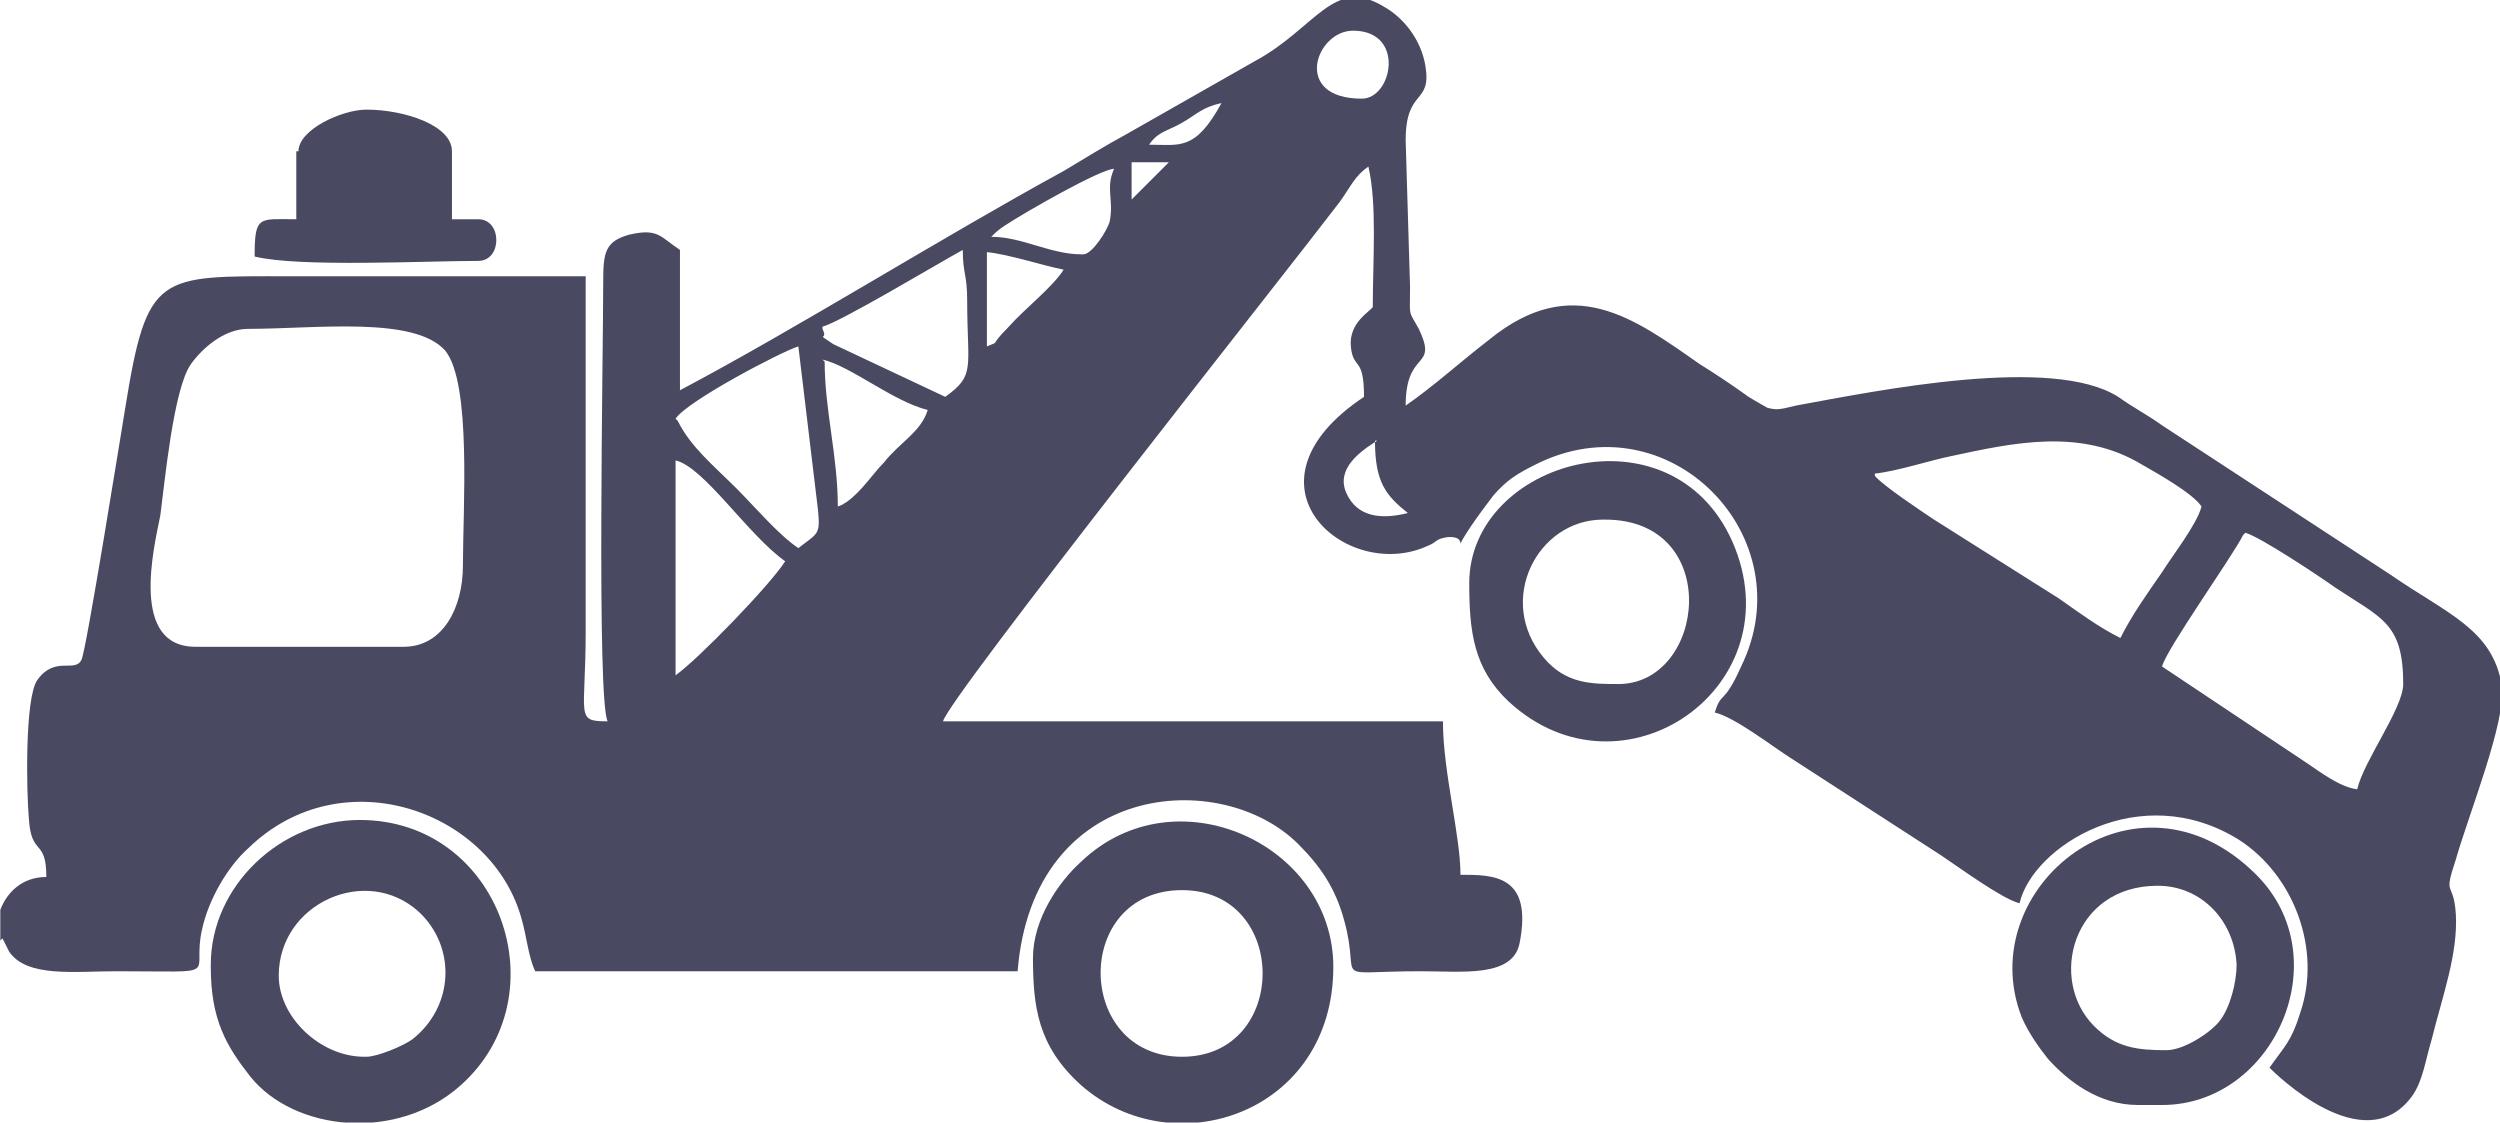
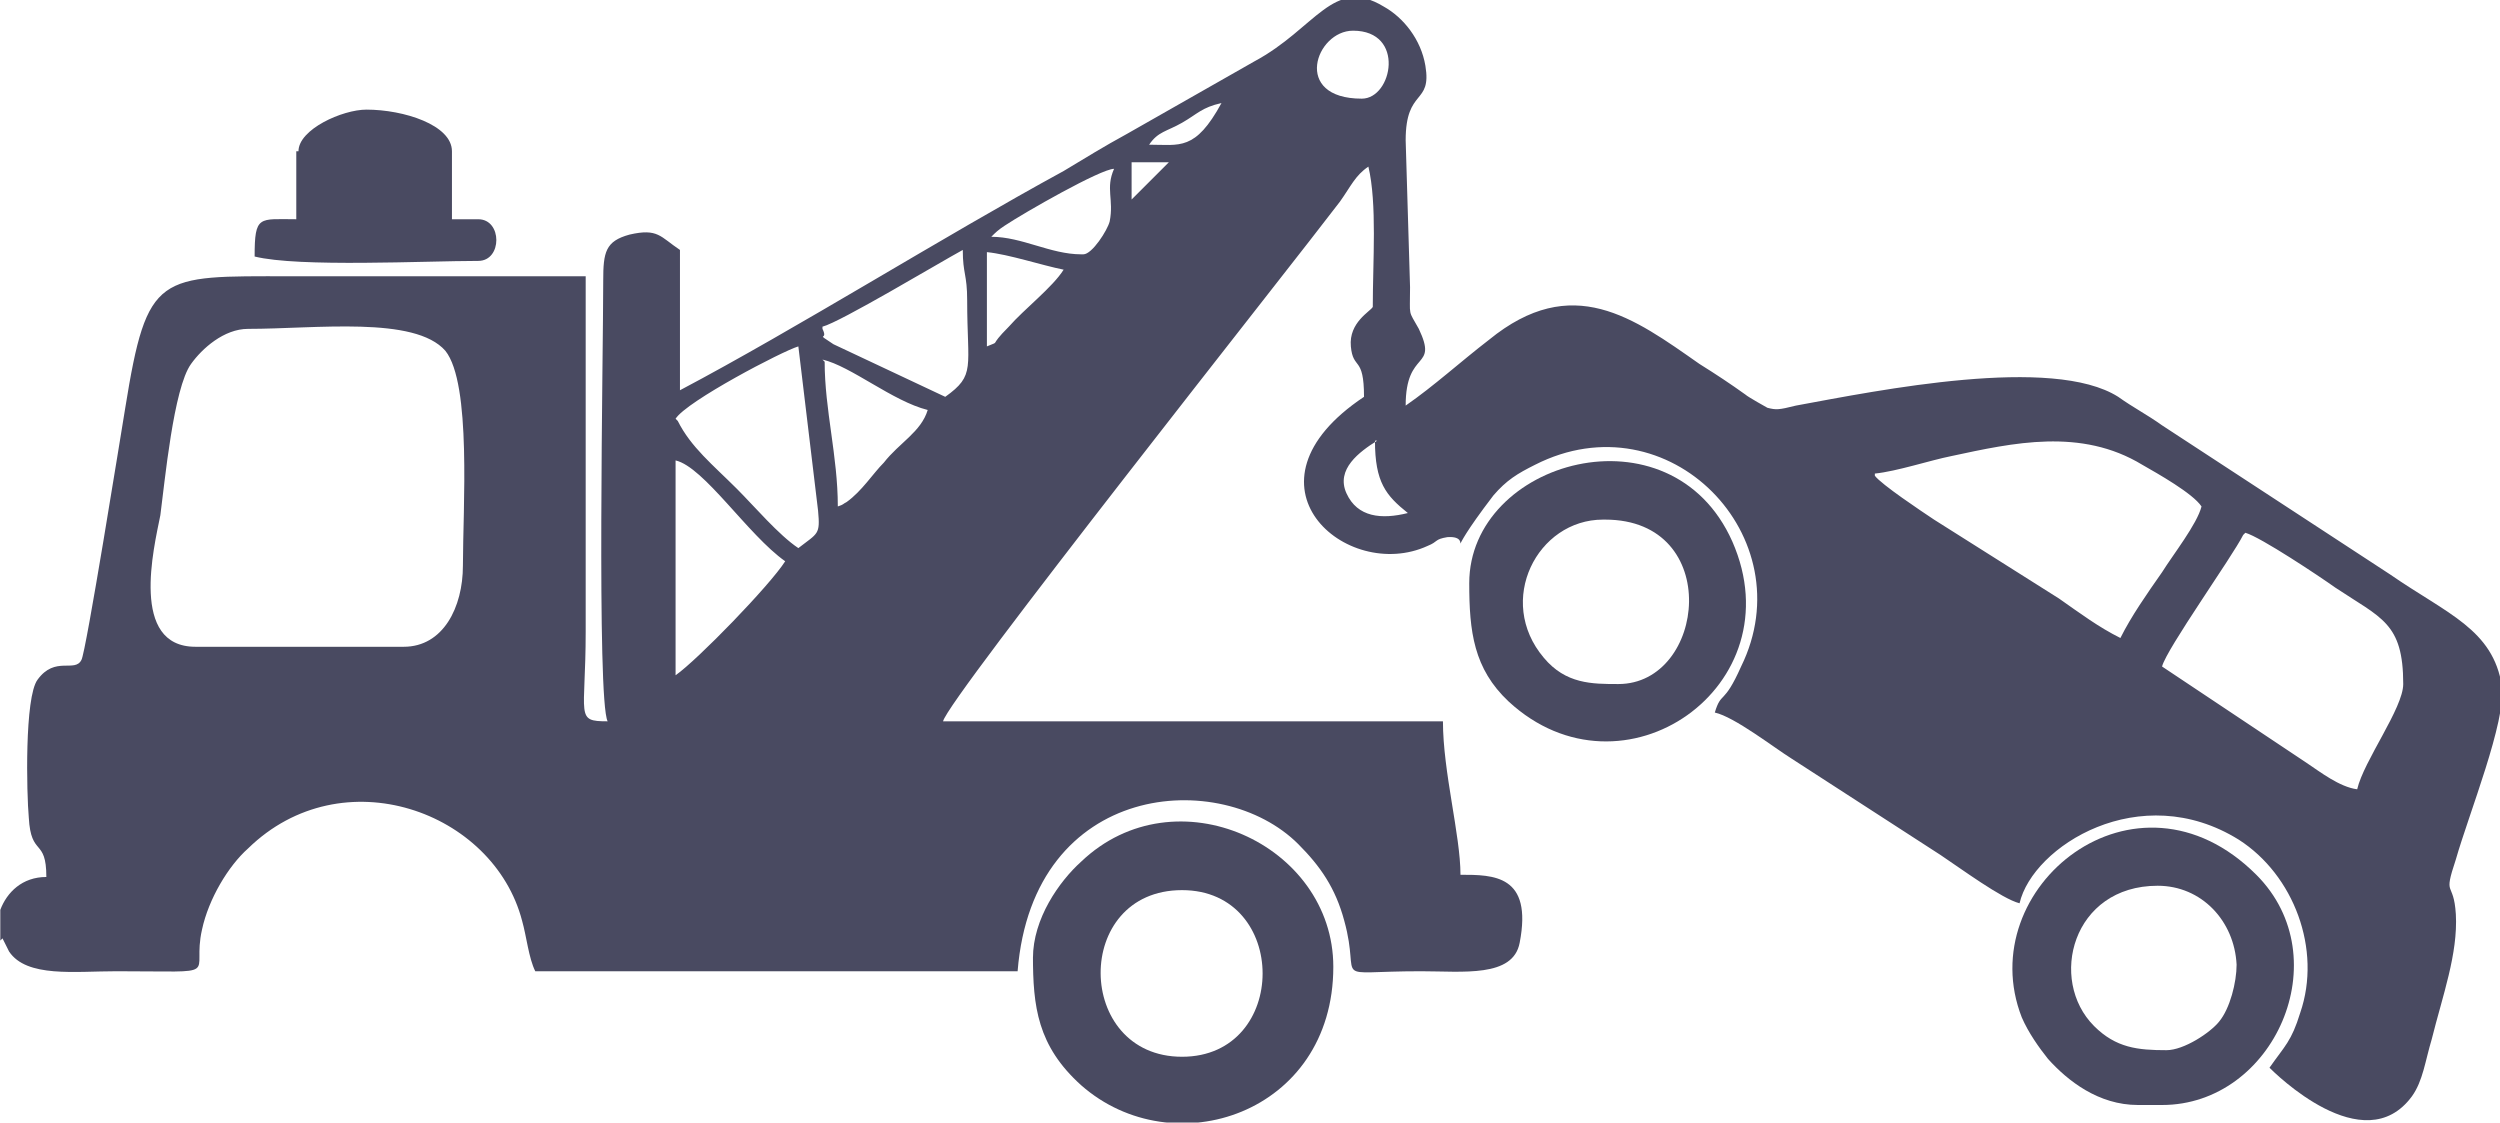
<svg xmlns="http://www.w3.org/2000/svg" xml:space="preserve" width="113.382mm" height="50.91mm" version="1.1" style="shape-rendering:geometricPrecision; text-rendering:geometricPrecision; image-rendering:optimizeQuality; fill-rule:evenodd; clip-rule:evenodd" viewBox="0 0 1140 512">
  <defs>
    <style type="text/css">
   
    .fil0 {fill:#494A61}
   
  </style>
  </defs>
  <g id="Layer_x0020_1">
    <g id="_828395920">
      <path class="fil0" d="M1024 243c7,2 34,20 41,25 21,14 31,16 31,44 0,11 -18,35 -21,48 -8,-1 -17,-8 -23,-12l-66 -44c2,-8 32,-50 37,-60zm-1024 186l0 -14c3,-8 10,-15 21,-15 0,-18 -7,-9 -8,-27 -1,-11 -2,-55 4,-63 8,-11 17,-3 20,-9 2,-3 18,-103 20,-115 10,-62 15,-60 75,-60 45,0 90,0 135,0l0 162c0,39 -5,41 10,41 -5,-10 -2,-168 -2,-201 0,-13 1,-18 12,-21 13,-3 14,1 23,7l0 64c53,-28 120,-70 175,-100 10,-6 18,-11 29,-17l58 -33c28,-15 36,-39 59,-25 9,5 17,15 19,27 3,18 -9,10 -9,34l2 67c0,14 -1,10 4,19 9,19 -6,9 -6,35 13,-9 25,-20 38,-30 38,-31 66,-10 96,11 8,5 14,9 21,14 1,1 10,6 10,6 4,1 5,1 13,-1 38,-7 117,-23 147,-4 7,5 13,8 20,13l104 68c26,18 47,25 51,51 2,16 -15,58 -21,79 -6,18 -1,9 0,25 1,18 -6,37 -11,57 -3,10 -4,19 -9,26 -22,30 -63,-11 -65,-13 7,-10 10,-12 14,-25 10,-29 -3,-63 -28,-79 -45,-28 -94,3 -100,29 -8,-2 -27,-16 -36,-22l-68 -44c-8,-5 -26,-19 -35,-21 3,-10 4,-3 12,-21 29,-59 -33,-123 -94,-92 -8,4 -13,7 -19,14 -26,34 -7,18 -21,19 -6,1 -4,2 -9,4 -37,17 -89,-28 -29,-68 0,-19 -5,-12 -6,-23 -1,-11 9,-16 10,-18 0,-21 2,-47 -2,-64 -6,4 -8,9 -13,16 -22,29 -179,227 -181,237l228 0c0,23 8,52 8,70 15,0 33,0 27,31 -3,16 -26,13 -45,13 -43,0 -27,6 -35,-23 -4,-15 -11,-25 -21,-35 -35,-35 -121,-29 -128,58l-220 0c-3,-6 -4,-16 -6,-23 -13,-50 -82,-75 -125,-33 -9,8 -18,23 -21,37 -5,22 11,19 -39,19 -19,0 -41,3 -49,-9 -1,-2 -2,-4 -3,-6zm182 -134l-93 0c-30,0 -19,-45 -16,-60 2,-15 6,-58 14,-69 5,-7 15,-16 26,-16 31,0 76,-6 90,10 12,15 8,72 8,98 0,19 -9,37 -27,37zm126 12l0 -97c13,3 33,34 50,46 -7,11 -40,45 -50,52zm319 -106c0,19 5,25 15,33 -12,3 -23,2 -28,-9 -5,-11 6,-19 14,-24zm228 15c10,-1 25,-6 35,-8 28,-6 59,-13 87,4 7,4 23,13 27,19 -2,8 -13,22 -18,30 -7,10 -14,20 -19,30 -10,-5 -18,-11 -28,-18l-57 -36c-6,-4 -24,-16 -27,-20zm-228 -15l0 0zm-319 -10c5,-8 49,-31 56,-33l9 75c1,11 0,10 -9,17 -9,-6 -20,-19 -28,-27 -11,-11 -21,-19 -27,-31zm332 -6l0 0zm-265 -21c13,3 32,19 48,23 -3,10 -13,15 -20,24 -5,5 -10,13 -17,18 -2,1 -1,1 -4,2 0,-23 -6,-44 -6,-66zm0 -15c8,-2 53,-29 64,-35 0,11 2,11 2,23 0,31 4,34 -10,44l-51 -24c-9,-6 -2,-1 -5,-7zm75 10l0 -44c10,1 25,6 35,8 -5,8 -18,18 -25,26 -10,10 -3,6 -10,9zm66 -68l0 0zm-23 25c-14,0 -27,-8 -41,-8 2,-2 3,-3 6,-5 9,-6 44,-26 50,-26 -4,9 0,14 -2,24 -1,4 -8,15 -12,15zm23 -25l0 -17 17 0 -17 17zm41 -44c-12,22 -19,19 -33,19 4,-6 8,-6 15,-10 7,-4 9,-7 18,-9zm2 -2l-2 2 2 -2zm0 0l0 0zm58 -31c24,0 18,31 4,31 -32,0 -21,-31 -4,-31z" />
-       <path class="fil0" d="M166 482c-20,0 -39,-18 -39,-37 0,-33 40,-51 64,-29 17,16 16,43 -3,58 -4,3 -16,8 -21,8zm-70 -41c0,24 7,36 18,50 20,25 67,30 96,4 46,-41 18,-121 -46,-121 -36,0 -68,30 -68,66z" />
      <path class="fil0" d="M539 482c-49,0 -50,-76 0,-76 49,0 49,76 0,76zm-68 -46c0,23 2,41 22,59 42,37 115,13 115,-54 0,-56 -72,-89 -115,-48 -10,9 -22,26 -22,44z" />
      <path class="fil0" d="M732 237c54,0 46,75 6,75 -12,0 -24,0 -34,-12 -22,-26 -3,-63 27,-63zm-62 29c0,22 2,39 18,54 52,48 131,-7 102,-73 -28,-63 -120,-37 -120,19z" />
      <path class="fil0" d="M988 479c-13,0 -23,-1 -33,-11 -21,-21 -10,-64 29,-64 20,0 35,16 36,36 0,8 -3,20 -8,26 -4,5 -16,13 -24,13zm-12 25l10 0c51,0 81,-67 43,-105 -55,-55 -130,6 -107,65 3,7 8,14 12,19 9,10 23,21 41,21z" />
      <path class="fil0" d="M135 69l0 31c-17,0 -19,-2 -19,17 20,5 78,2 102,2 11,0 11,-19 0,-19l-12 0 0 -31c0,-12 -22,-19 -39,-19 -11,0 -31,9 -31,19z" />
    </g>
  </g>
</svg>